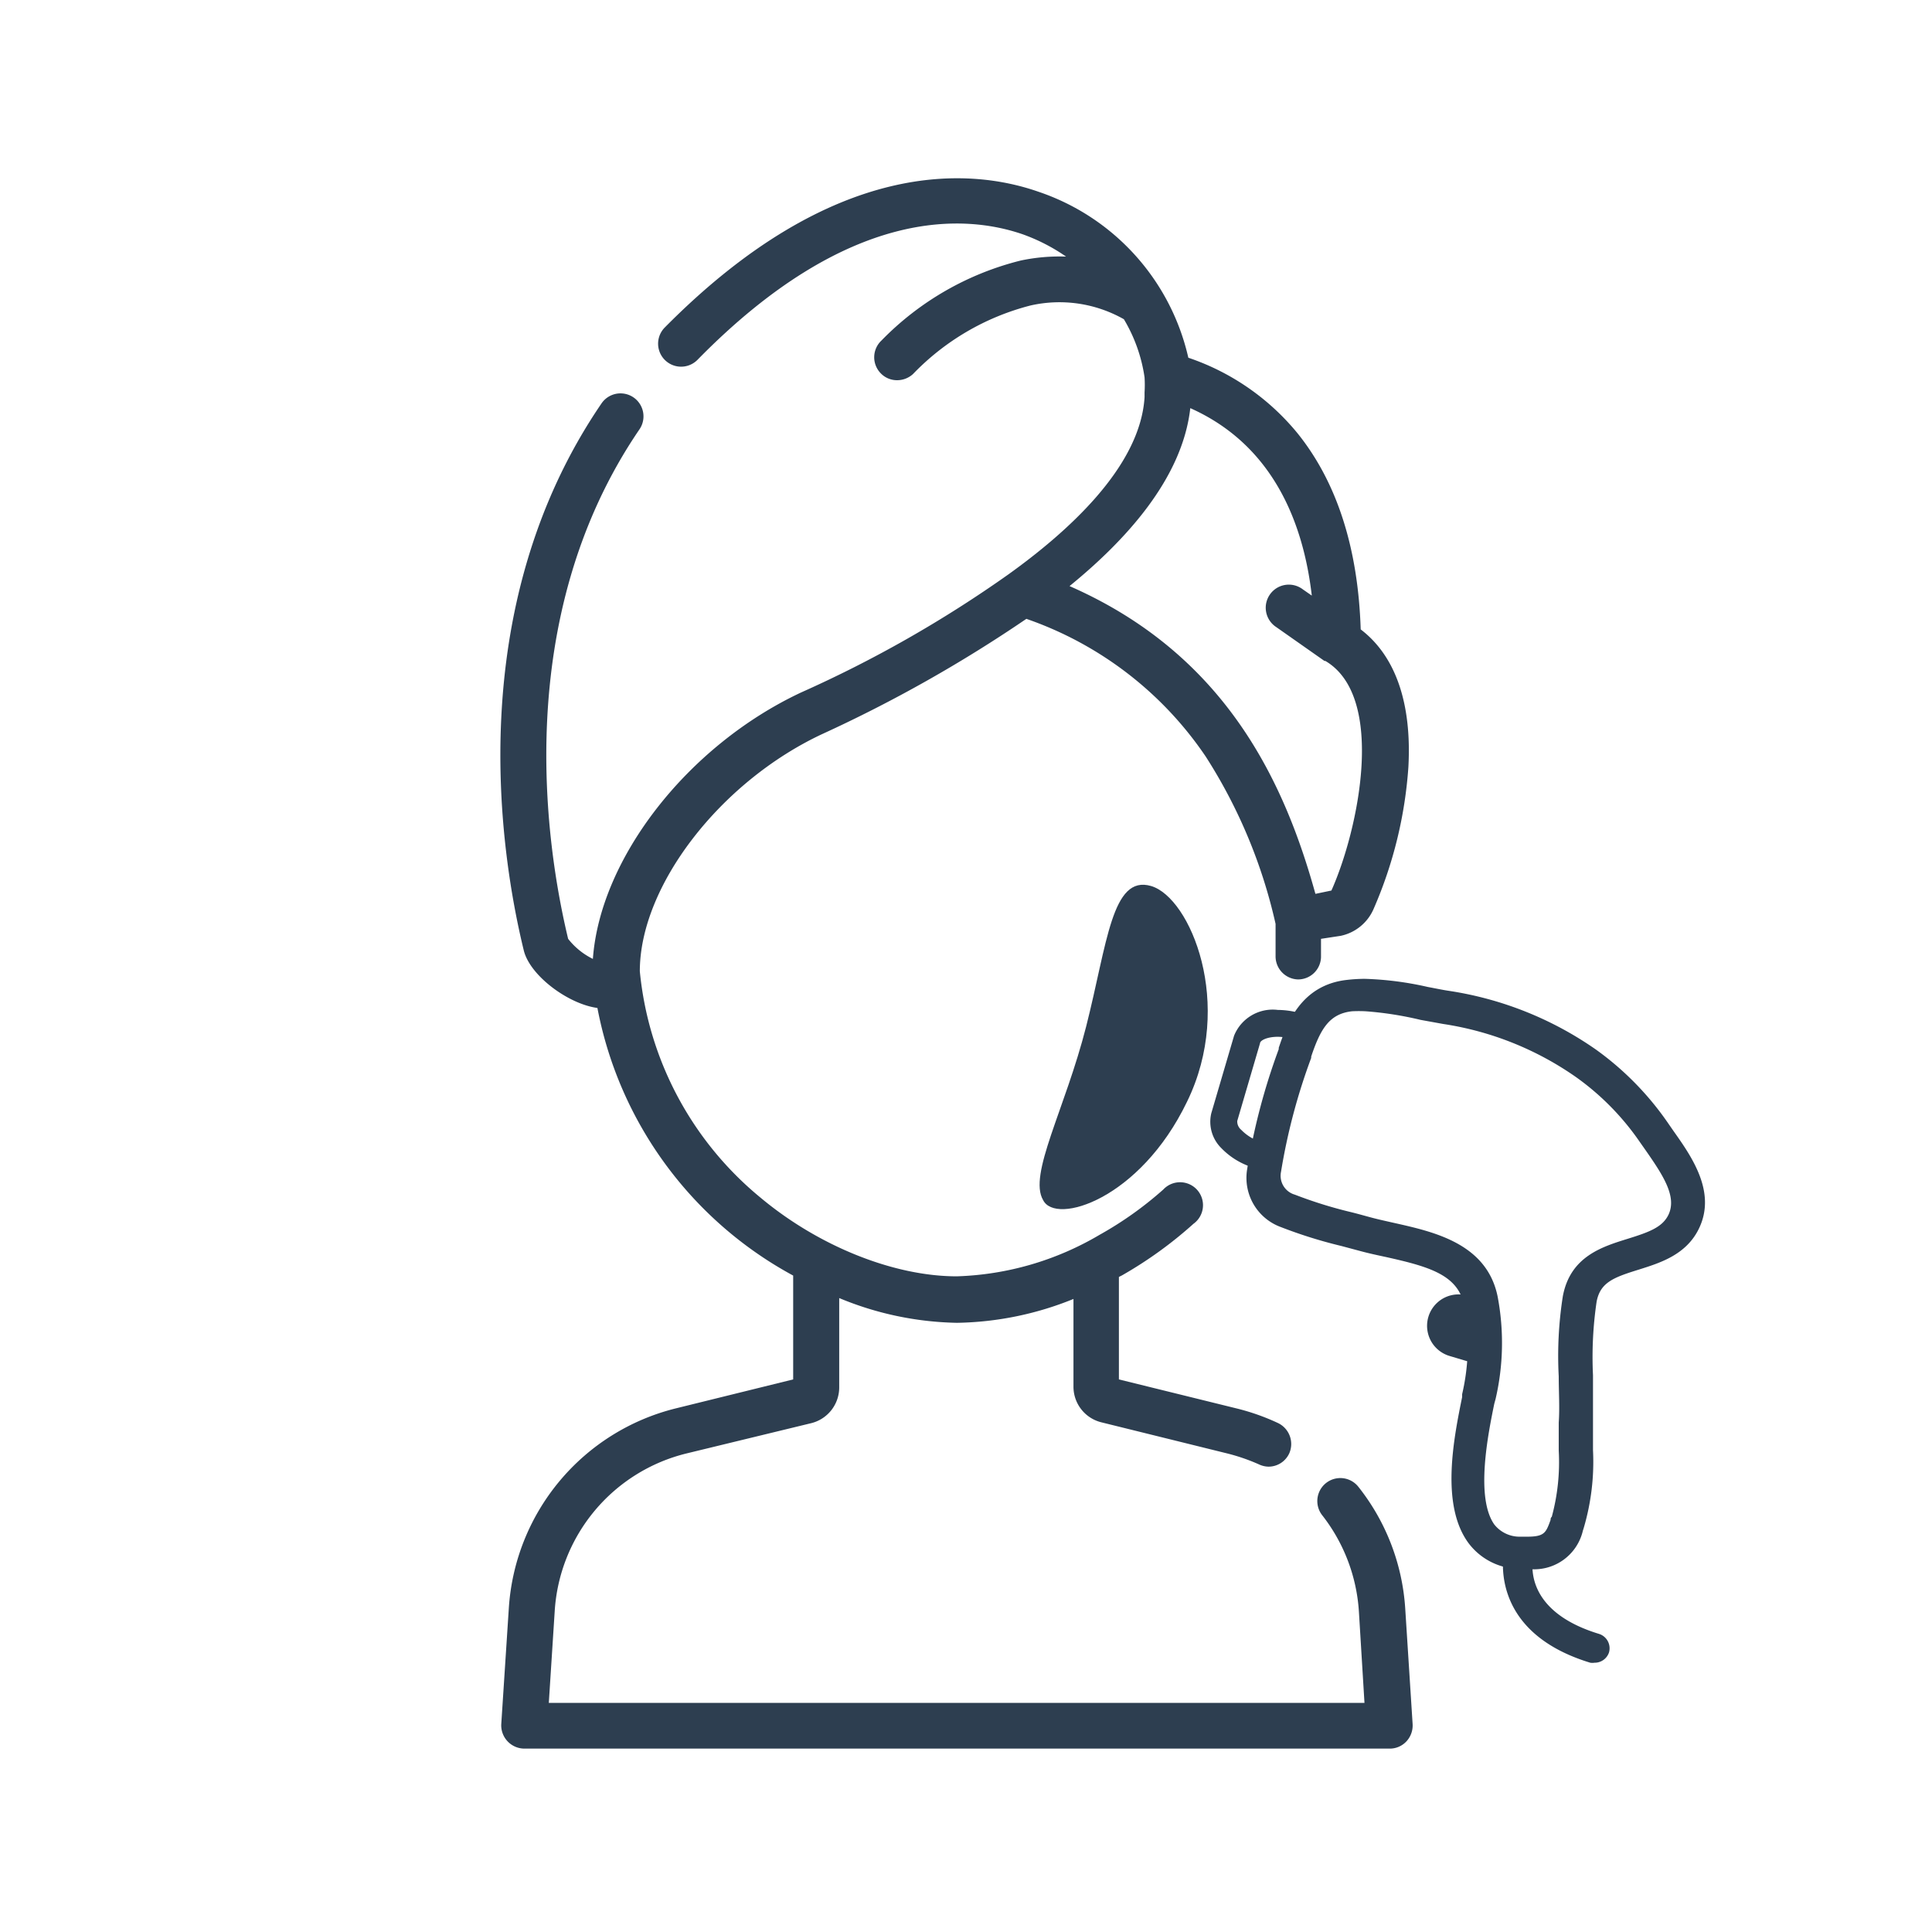
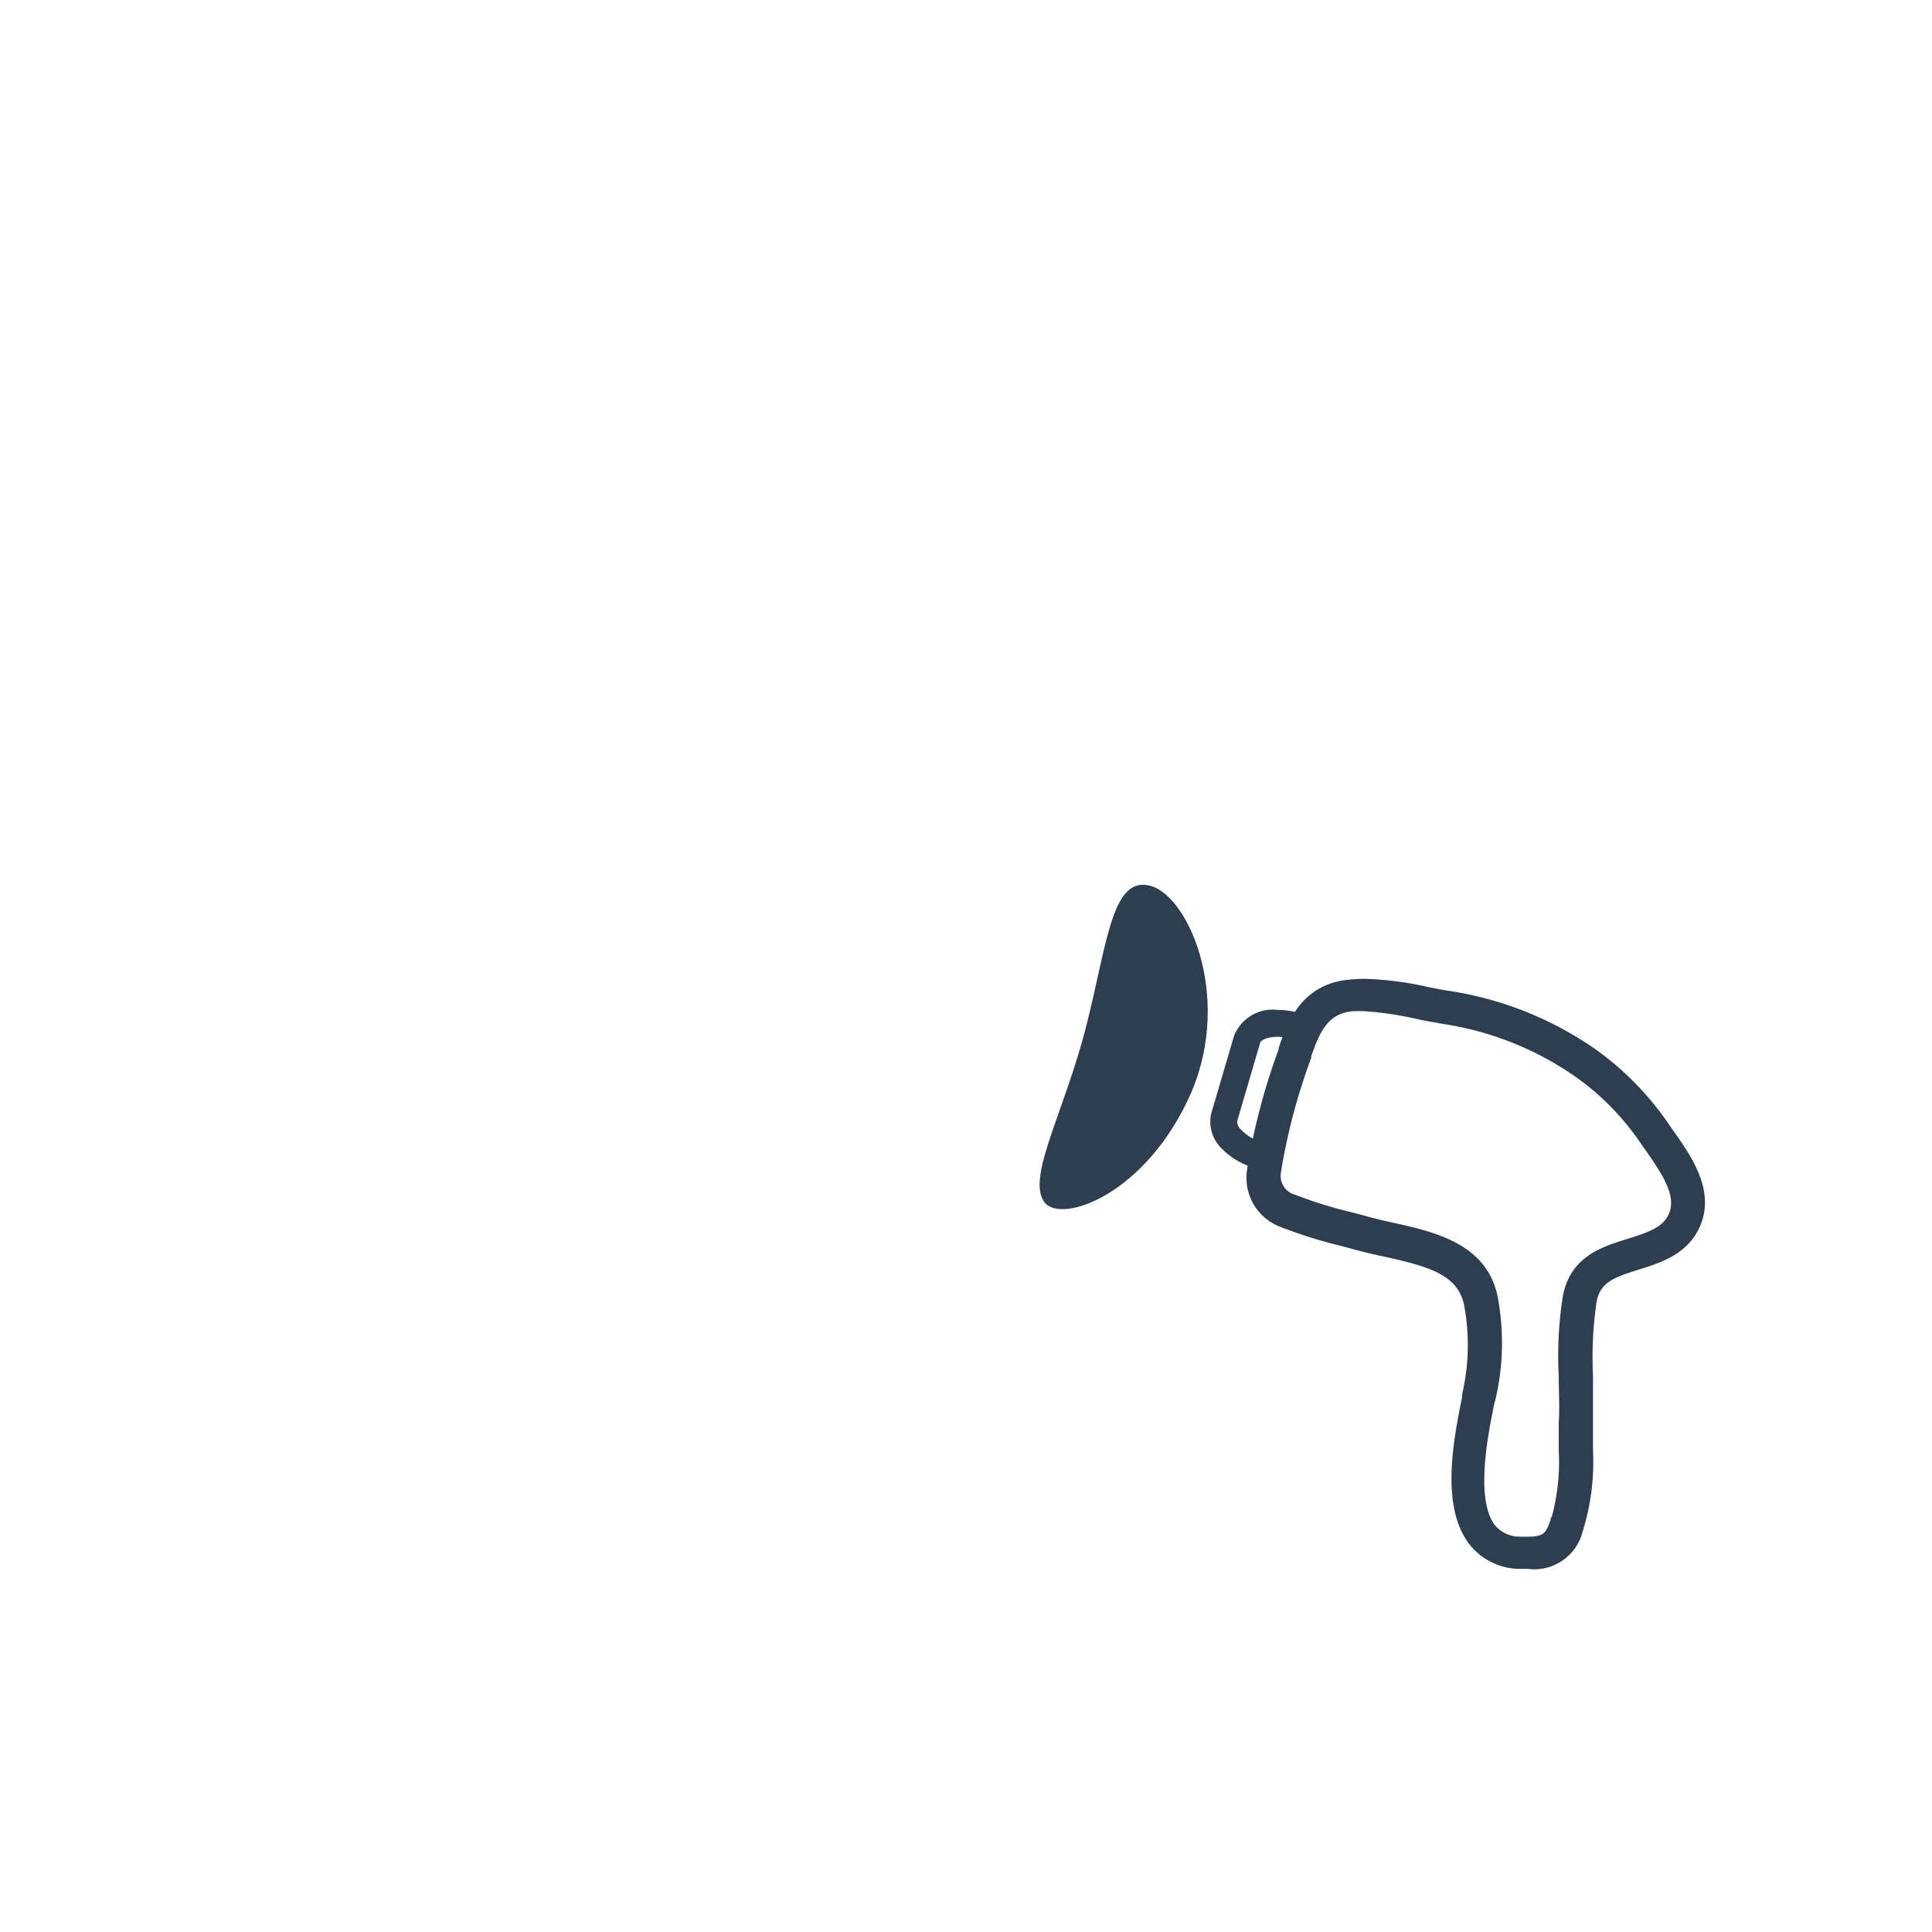
<svg xmlns="http://www.w3.org/2000/svg" id="Layer_1" data-name="Layer 1" viewBox="0 0 128 128">
  <defs>
    <style>.cls-1{fill:#2d3e50;}</style>
  </defs>
  <title>hudtonsutjamning-ikon</title>
-   <path class="cls-1" d="M93.1,106.57A14.46,14.46,0,0,0,90,98.51a1.52,1.52,0,0,0-2.4,1.88,11.53,11.53,0,0,1,2.43,6.37l.37,6.06H36.36l.39-6.06A11.49,11.49,0,0,1,45.5,96.29l8.24-2a2.44,2.44,0,0,0,1.86-2.37V86a21.25,21.25,0,0,0,7.8,1.64,21.34,21.34,0,0,0,7.72-1.58v5.81A2.43,2.43,0,0,0,73,94.24l8.33,2.06a12.79,12.79,0,0,1,2.08.72,1.57,1.57,0,0,0,.63.15,1.51,1.51,0,0,0,1.38-.89,1.54,1.54,0,0,0-.75-2A14.83,14.83,0,0,0,82,93.33l-7.87-1.94V84.6l.2-.1a27.21,27.21,0,0,0,4.74-3.42,1.52,1.52,0,1,0-2-2.27,23.74,23.74,0,0,1-4.22,3,19.79,19.79,0,0,1-9.46,2.75c-4.18,0-9.16-2-13-5.21a22.16,22.16,0,0,1-8-15c0-5.66,5.33-12.55,12.07-15.71A92,92,0,0,0,68,41a23.69,23.69,0,0,1,11.88,9.12,34.46,34.46,0,0,1,4.63,11.09c0,.8,0,1.52,0,2.13A1.53,1.53,0,0,0,86,64.89H86a1.52,1.52,0,0,0,1.52-1.47c0-.38,0-.78,0-1.22L88.83,62A3.06,3.06,0,0,0,91,60.23h0a28.32,28.32,0,0,0,2.31-9.42c.23-4.22-.85-7.35-3.16-9.11-.17-5.37-1.57-9.75-4.19-13a15.94,15.94,0,0,0-7.23-5,15.14,15.14,0,0,0-9.94-11c-4.41-1.54-13.48-2.39-24.75,9a1.52,1.52,0,0,0,2.17,2.14C56.26,13.58,64,14.23,67.75,15.52A12.29,12.29,0,0,1,70.63,17a12.35,12.35,0,0,0-3,.26,19.42,19.42,0,0,0-9.23,5.3,1.52,1.52,0,0,0-.07,2.15,1.49,1.49,0,0,0,1.11.48,1.56,1.56,0,0,0,1.05-.41,16.48,16.48,0,0,1,7.78-4.54,8.66,8.66,0,0,1,6.19.91A10.41,10.41,0,0,1,75.83,25a7.92,7.92,0,0,1,0,1c0,.11,0,.21,0,.31-.28,4.67-5.2,9-9,11.73h0a80.48,80.48,0,0,1-13.76,7.84c-7.54,3.54-13.31,11-13.79,17.65a4.71,4.71,0,0,1-1.64-1.33c-1.44-6-3.85-21.19,4.73-33.76a1.52,1.52,0,0,0-2.52-1.71c-9.29,13.61-6.7,29.87-5.15,36.23.4,1.67,2.94,3.56,4.88,3.82A25.61,25.61,0,0,0,52.55,84.51v6.88l-7.78,1.92a14.6,14.6,0,0,0-11.06,13.25l-.5,7.67a1.54,1.54,0,0,0,1.53,1.62H92.07a1.5,1.5,0,0,0,1.11-.48,1.55,1.55,0,0,0,.41-1.14ZM86.91,39.46l-.59-.41a1.53,1.53,0,1,0-1.76,2.5l3.19,2.24.06,0a.1.1,0,0,0,0,0C91.86,46.18,90,55,88.21,59l-1.06.22c-2.05-7.39-5.92-15.84-16.29-20.39,3.68-3,7.47-7.09,8-11.79C84.35,29.49,86.35,34.64,86.91,39.46Z" />
  <path class="cls-1" d="M78.64,73c-3.12,6.47-8.71,8.18-9.53,6.51-1-1.68,1.45-6,2.85-11.5s1.7-10.07,4.3-9.31S81.81,66.52,78.64,73Z" />
-   <path class="cls-1" d="M105.64,110.16a.92.92,0,0,1-.28,0c-7-2.13-5.7-7.5-5.68-7.55a1,1,0,0,1,1.92.49c-.09.37-.72,3.61,4.34,5.15a1,1,0,0,1,.66,1.23A1,1,0,0,1,105.64,110.16Z" />
  <path class="cls-1" d="M84.06,75.78l-.4-.09a3.1,3.1,0,0,1-1.42-.83.73.73,0,0,1-.27-.59l1.51-5.15c0-.18.45-.43,1.18-.43a3.54,3.54,0,0,1,1,.16l.44.15a6.47,6.47,0,0,1,.82-1.57,4.62,4.62,0,0,0-.76-.3,5.61,5.61,0,0,0-1.5-.22,2.76,2.76,0,0,0-2.9,1.71l-1.51,5.14a2.45,2.45,0,0,0,.66,2.3,4.92,4.92,0,0,0,2.24,1.33c.21.06.4.1.61.14C83.84,77,83.94,76.37,84.06,75.78Z" />
  <path class="cls-1" d="M101.2,103.94h0l-.65,0a4.28,4.28,0,0,1-3.23-1.67c-1.91-2.53-1-7-.45-9.71l0-.19A14.35,14.35,0,0,0,97,86.46c-.42-2-2.31-2.54-5.18-3.18-.56-.12-1.12-.24-1.64-.38l-1.31-.35a30.93,30.93,0,0,1-4-1.25,3.47,3.47,0,0,1-2.25-3.79,42.11,42.11,0,0,1,2.1-8l0-.09c.49-1.45,1.39-4.16,4.53-4.5a10.79,10.79,0,0,1,1.16-.07,21.55,21.55,0,0,1,4.19.54c.49.09,1,.2,1.42.26a23,23,0,0,1,9.72,3.89,19.79,19.79,0,0,1,4.78,4.88l.36.52c1.19,1.68,2.82,4,1.71,6.39-.83,1.8-2.61,2.34-4,2.78-1.68.52-2.57.85-2.81,2.13a25,25,0,0,0-.24,4.87c0,1,0,2.15,0,3.22,0,.53,0,1.11,0,1.74a15.5,15.5,0,0,1-.61,5.15l-.06.19A3.31,3.31,0,0,1,101.2,103.94ZM90.48,67a8.71,8.71,0,0,0-.91,0c-1.49.17-2.08,1.15-2.7,3l0,.09a40.09,40.09,0,0,0-2,7.55,1.3,1.3,0,0,0,.92,1.51,28.94,28.94,0,0,0,3.73,1.16c.45.11.9.24,1.35.36s1,.24,1.53.36c2.58.58,6.1,1.35,6.82,4.86a16.43,16.43,0,0,1-.13,6.78L99,93c-.41,2-1.26,6.21,0,8a2.14,2.14,0,0,0,1.67.81l.49,0c1.17,0,1.26-.26,1.57-1.11,0-.06,0-.14.08-.21a13.82,13.82,0,0,0,.46-4.38c0-.66,0-1.27,0-1.86.07-1,0-2,0-3.06a25.51,25.51,0,0,1,.27-5.3c.49-2.65,2.61-3.29,4.31-3.82,1.41-.44,2.3-.76,2.7-1.61.54-1.18-.33-2.54-1.5-4.22l-.38-.54a17.3,17.3,0,0,0-4.27-4.35,20.74,20.74,0,0,0-8.79-3.51l-1.49-.27A22.77,22.77,0,0,0,90.48,67Z" />
-   <path class="cls-1" d="M98.12,86.23a.53.53,0,0,1,0-.12l-.91-.27a2.07,2.07,0,0,0-1.16,4l1.34.4a1.7,1.7,0,0,0,1,0A13.71,13.71,0,0,0,98.12,86.23Z" />
</svg>